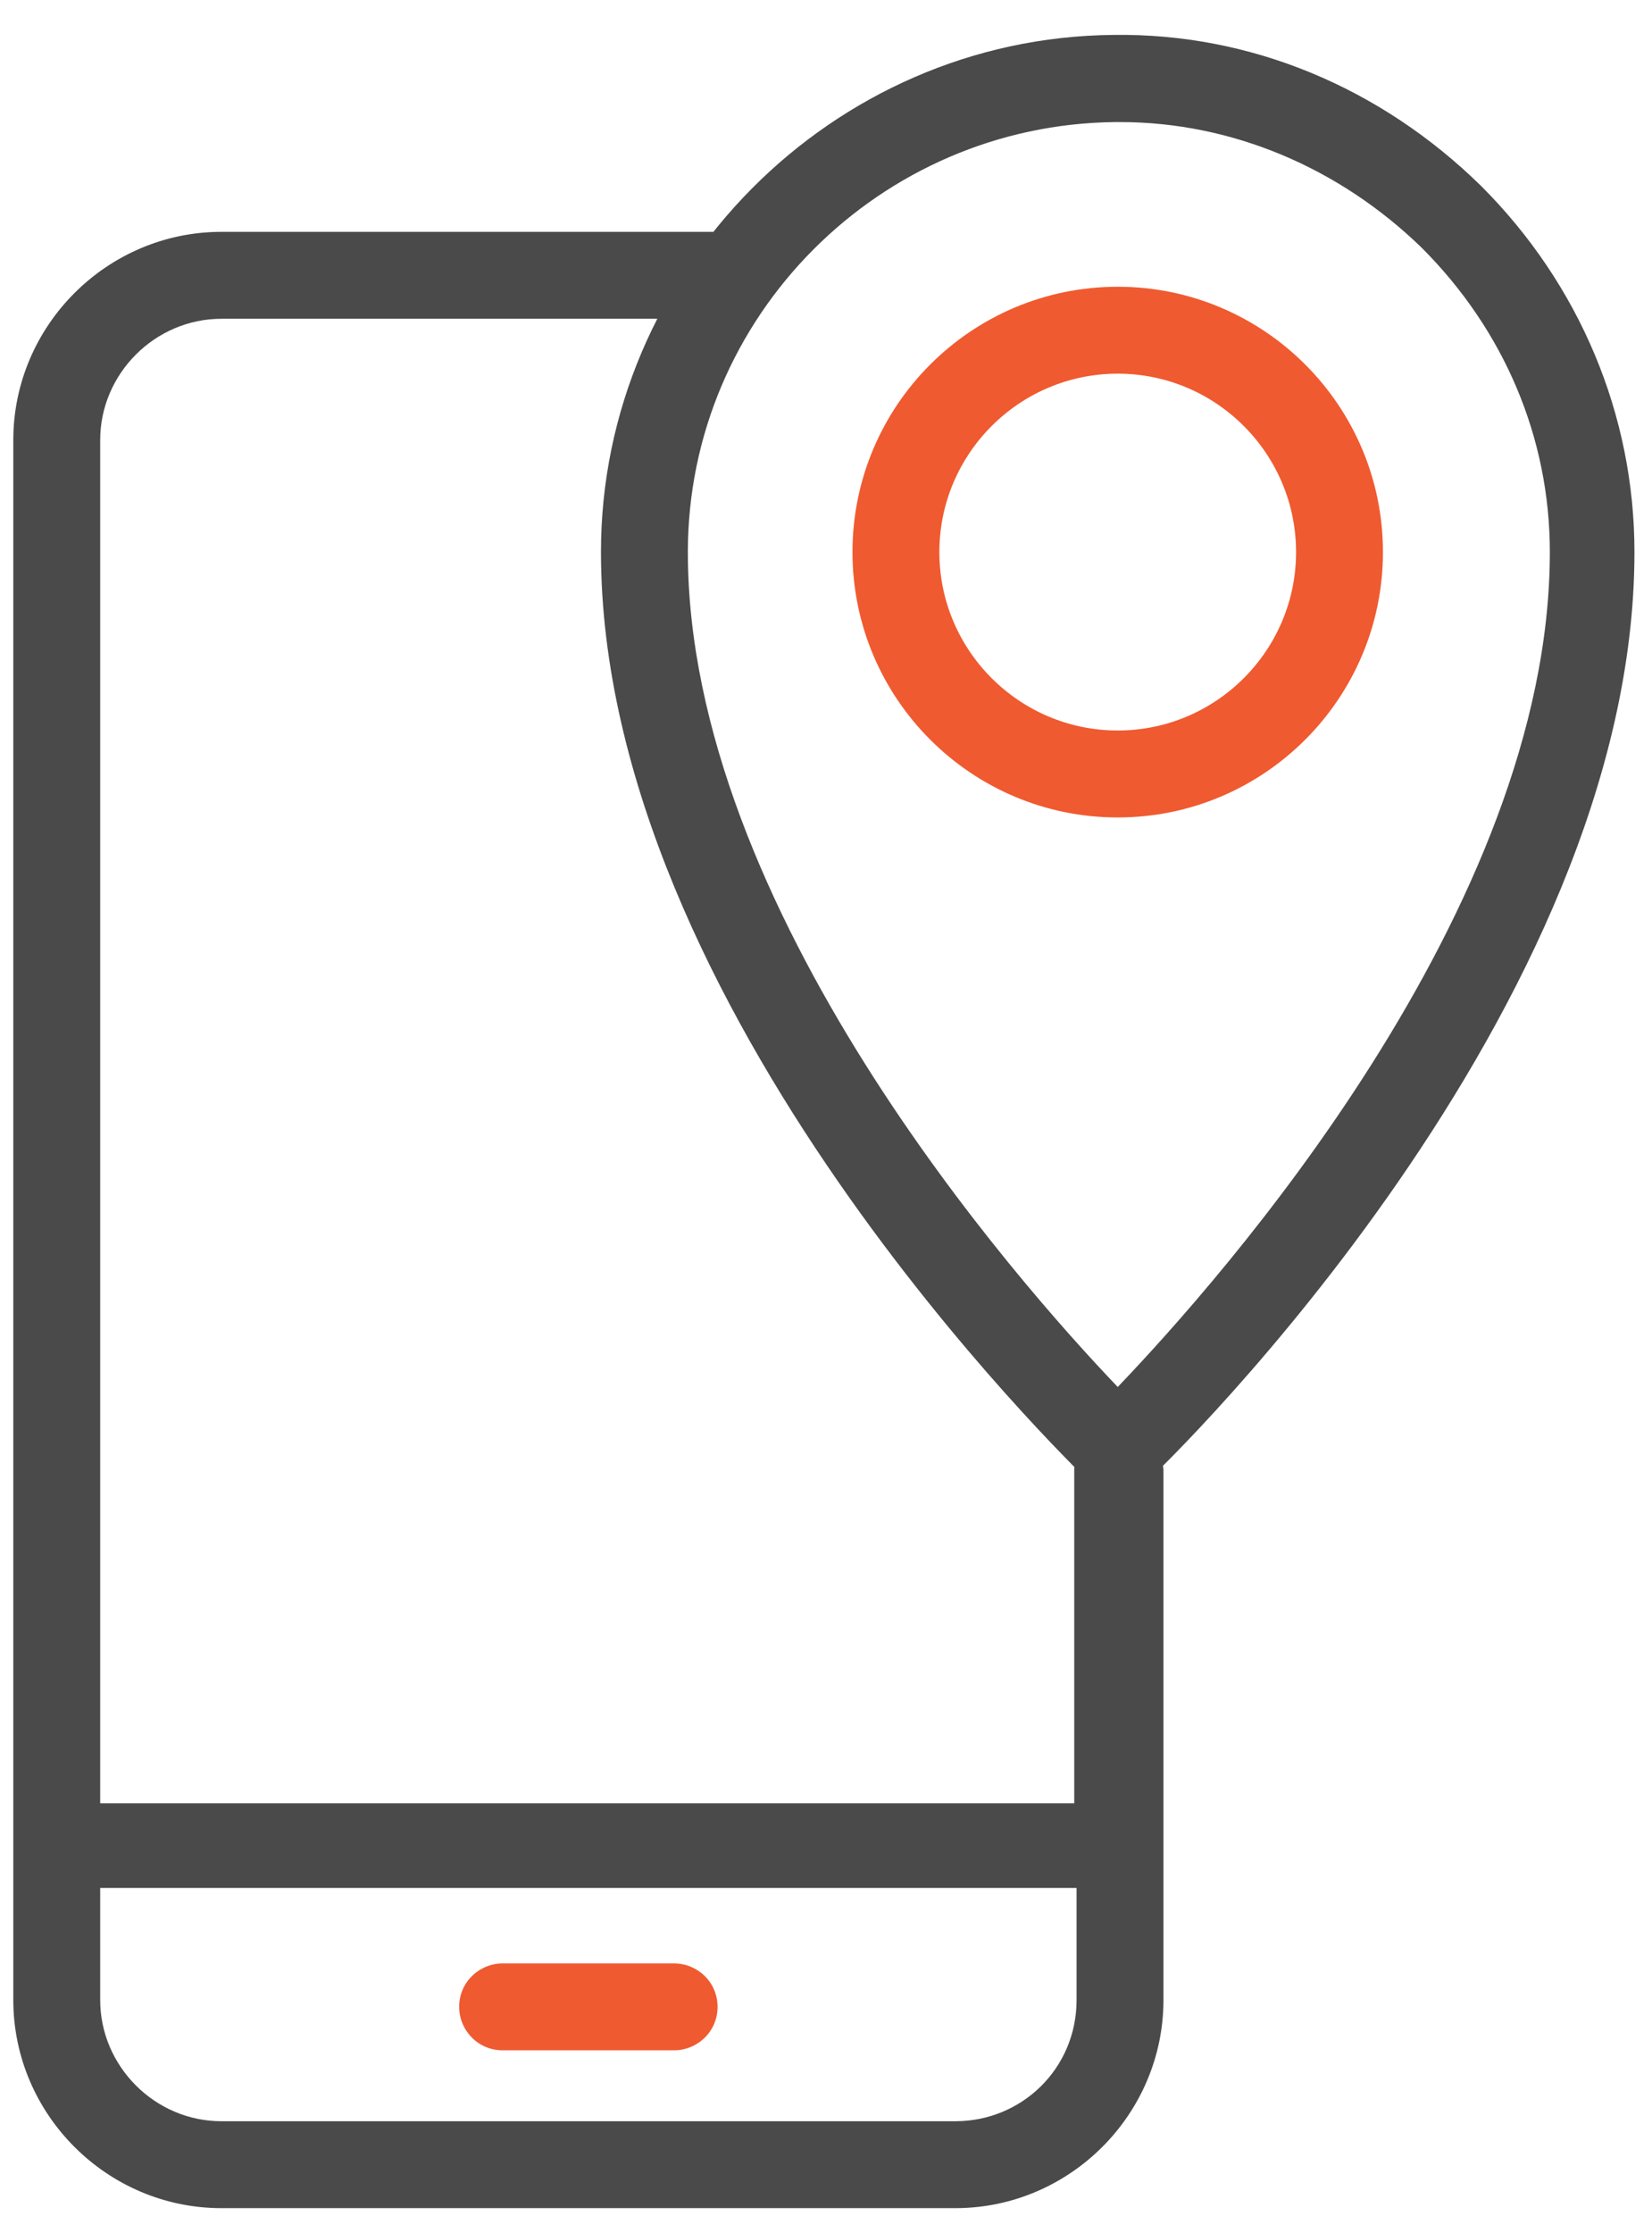
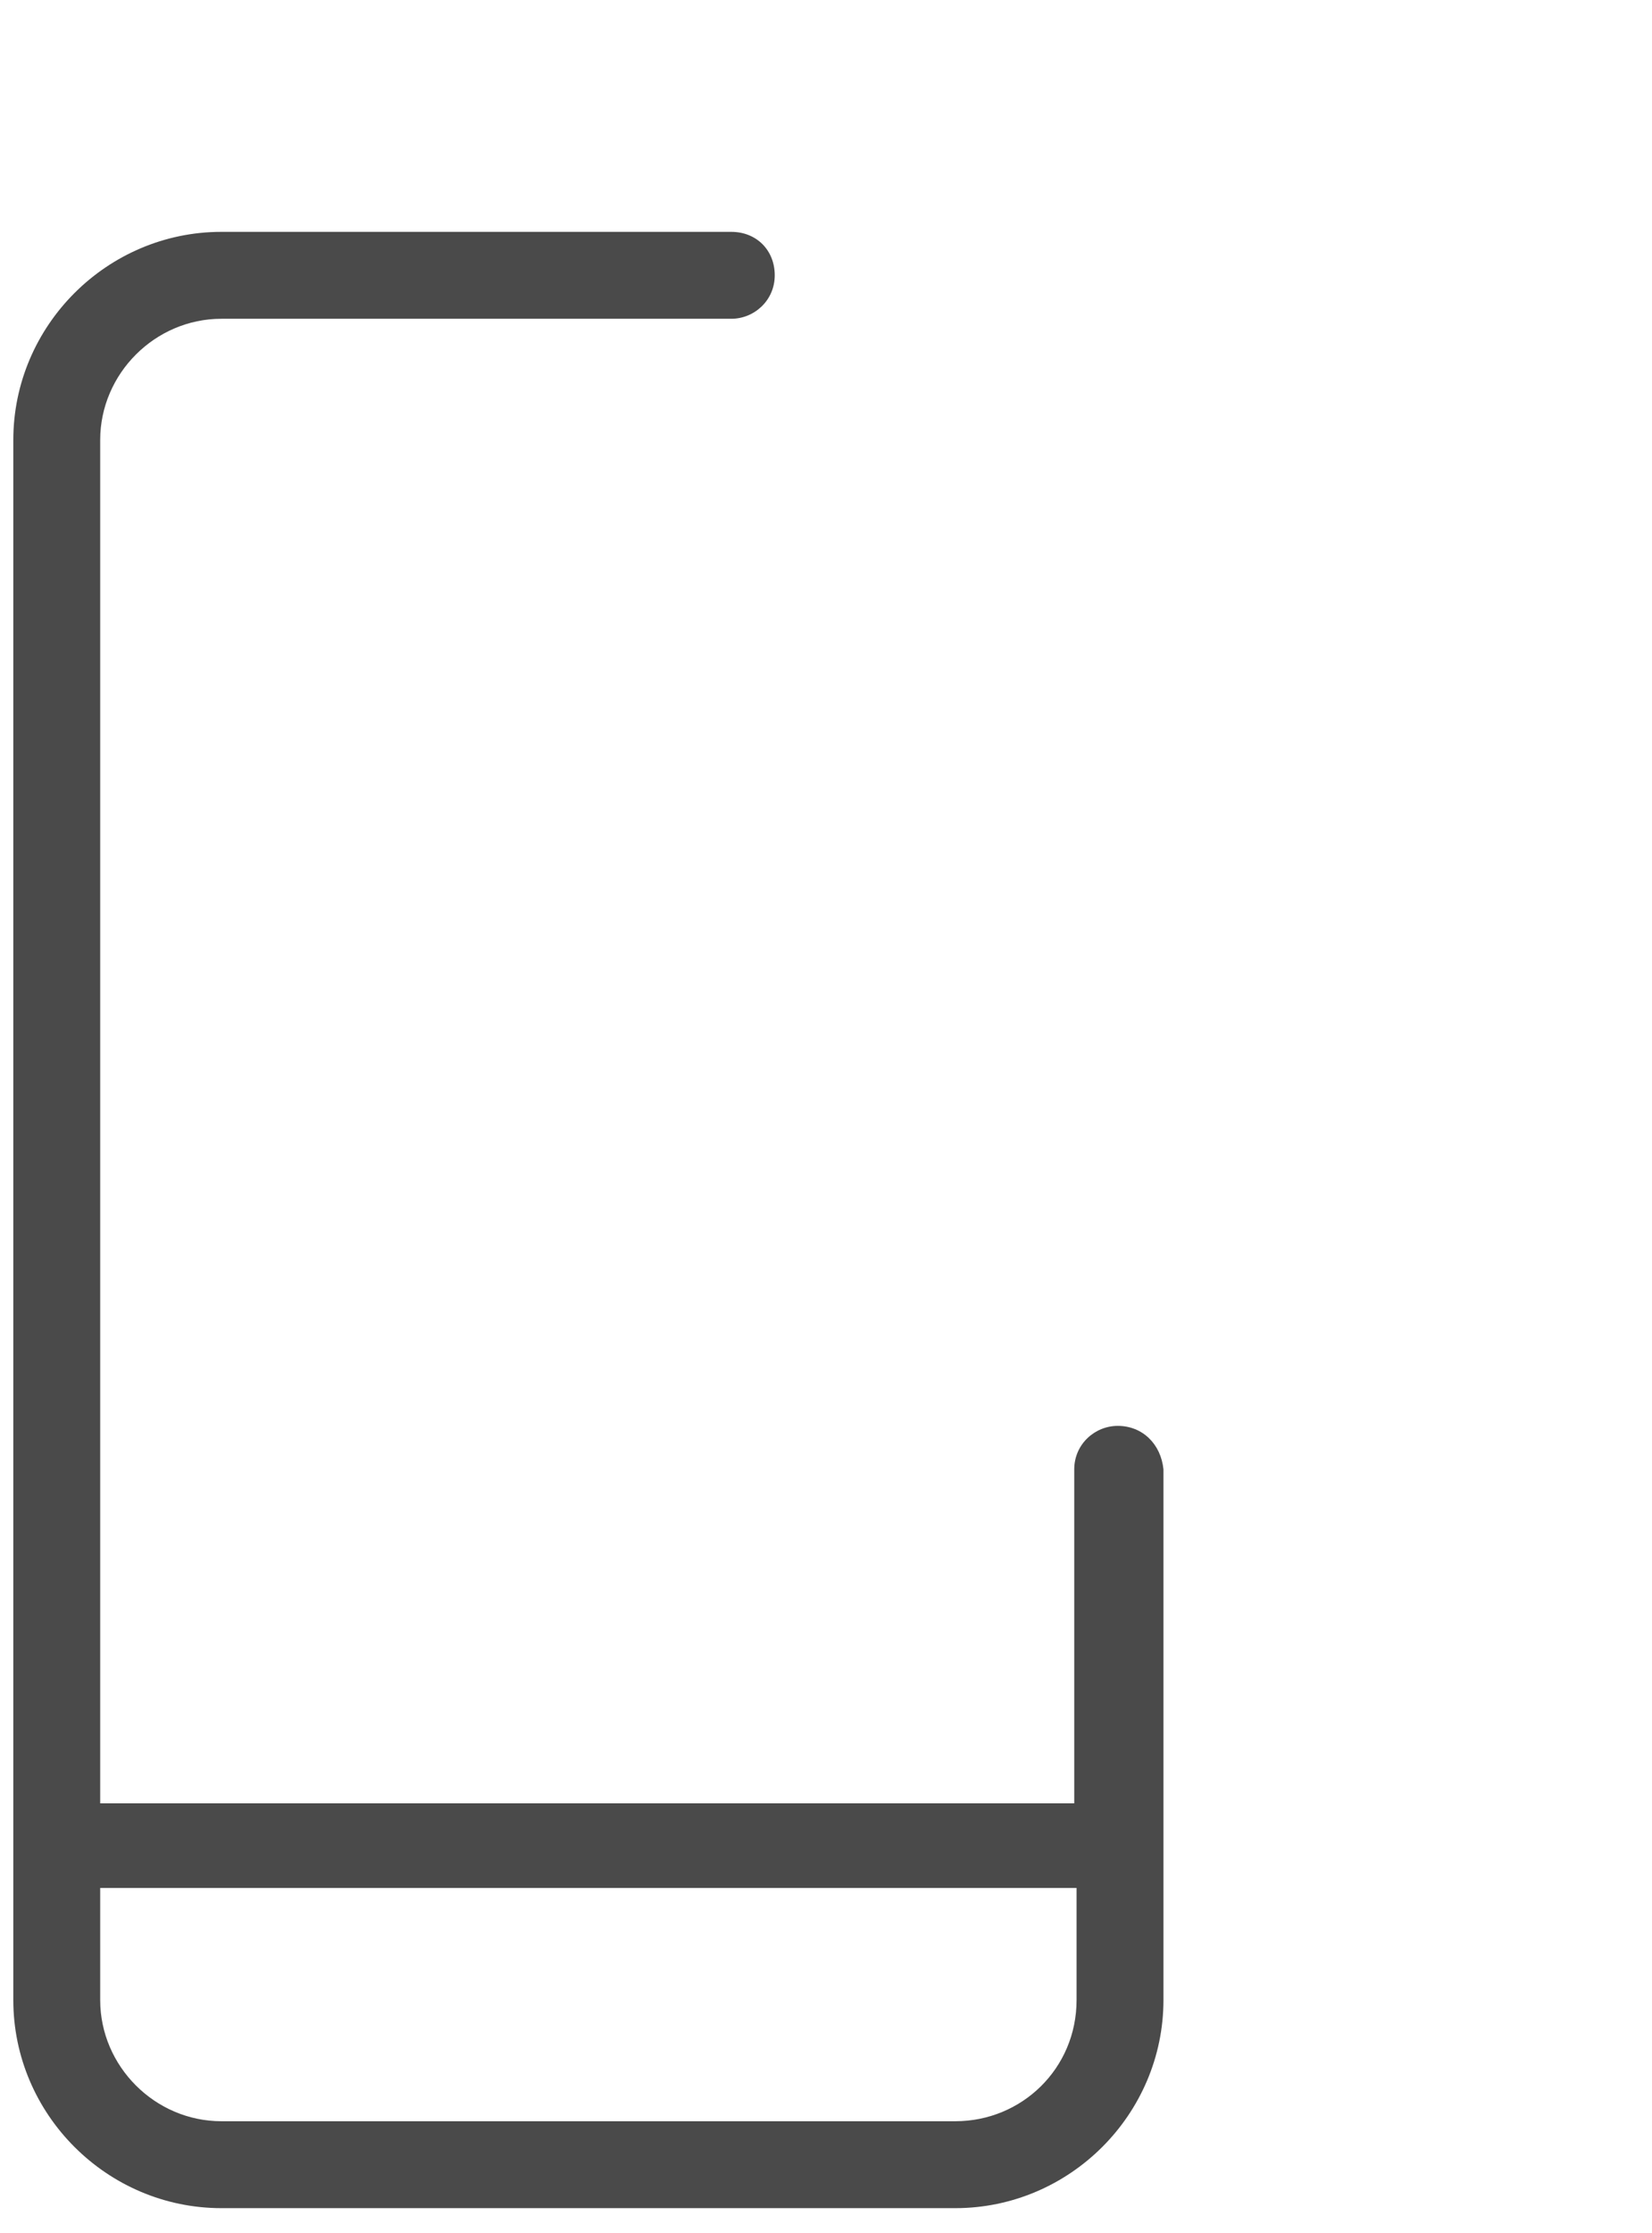
<svg xmlns="http://www.w3.org/2000/svg" width="37" height="50" viewBox="0 0 37 50" fill="none">
  <path d="M25.034 31.924C24.521 31.924 24.06 32.334 24.06 32.897V40.374H2.244V9.852C2.244 8.367 3.473 7.137 4.959 7.137H16.379C16.891 7.137 17.352 6.728 17.352 6.164C17.352 5.601 16.942 5.191 16.379 5.191H4.959C2.398 5.191 0.298 7.291 0.298 9.852V44.778C0.298 47.338 2.398 49.438 4.959 49.438H21.397C23.958 49.438 26.058 47.338 26.058 44.778V32.897C26.001 32.334 25.592 31.924 25.034 31.924ZM21.397 47.492H4.959C3.473 47.492 2.244 46.263 2.244 44.778V42.269H24.112V44.778C24.112 46.314 22.883 47.492 21.397 47.492Z" fill="#4A4A4A" />
-   <path d="M15.098 43.959H11.258C10.745 43.959 10.284 44.368 10.284 44.931C10.284 45.444 10.694 45.904 11.258 45.904H15.098C15.611 45.904 16.071 45.495 16.071 44.931C16.071 44.368 15.611 43.959 15.098 43.959Z" fill="#F05A30" />
-   <path d="M24.368 33.153C24.573 33.358 24.777 33.409 25.034 33.409C25.29 33.409 25.494 33.306 25.699 33.153C26.16 32.743 36.607 22.603 36.607 12.361C36.607 9.288 35.378 6.369 33.176 4.167C30.928 1.96 28.004 0.736 24.931 0.782C18.632 0.838 13.46 6.057 13.46 12.356C13.46 22.598 23.958 32.738 24.368 33.148V33.153ZM24.982 2.733H25.085C27.594 2.733 30.001 3.757 31.845 5.55C33.688 7.393 34.712 9.8 34.712 12.361C34.712 20.35 27.338 28.646 25.034 31.053C22.78 28.697 15.406 20.35 15.406 12.361C15.406 7.086 19.707 2.784 24.982 2.733Z" fill="#4A4A4A" />
-   <path d="M30.974 12.361C30.974 9.083 28.311 6.42 25.034 6.42C21.756 6.42 19.093 9.083 19.093 12.361C19.093 15.639 21.756 18.302 25.034 18.302C28.311 18.302 30.974 15.639 30.974 12.361ZM21.039 12.361C21.039 10.159 22.831 8.366 25.034 8.366C27.236 8.366 29.028 10.159 29.028 12.361C29.028 14.563 27.236 16.355 25.034 16.355C22.831 16.355 21.039 14.563 21.039 12.361Z" fill="#F05A30" />
</svg>